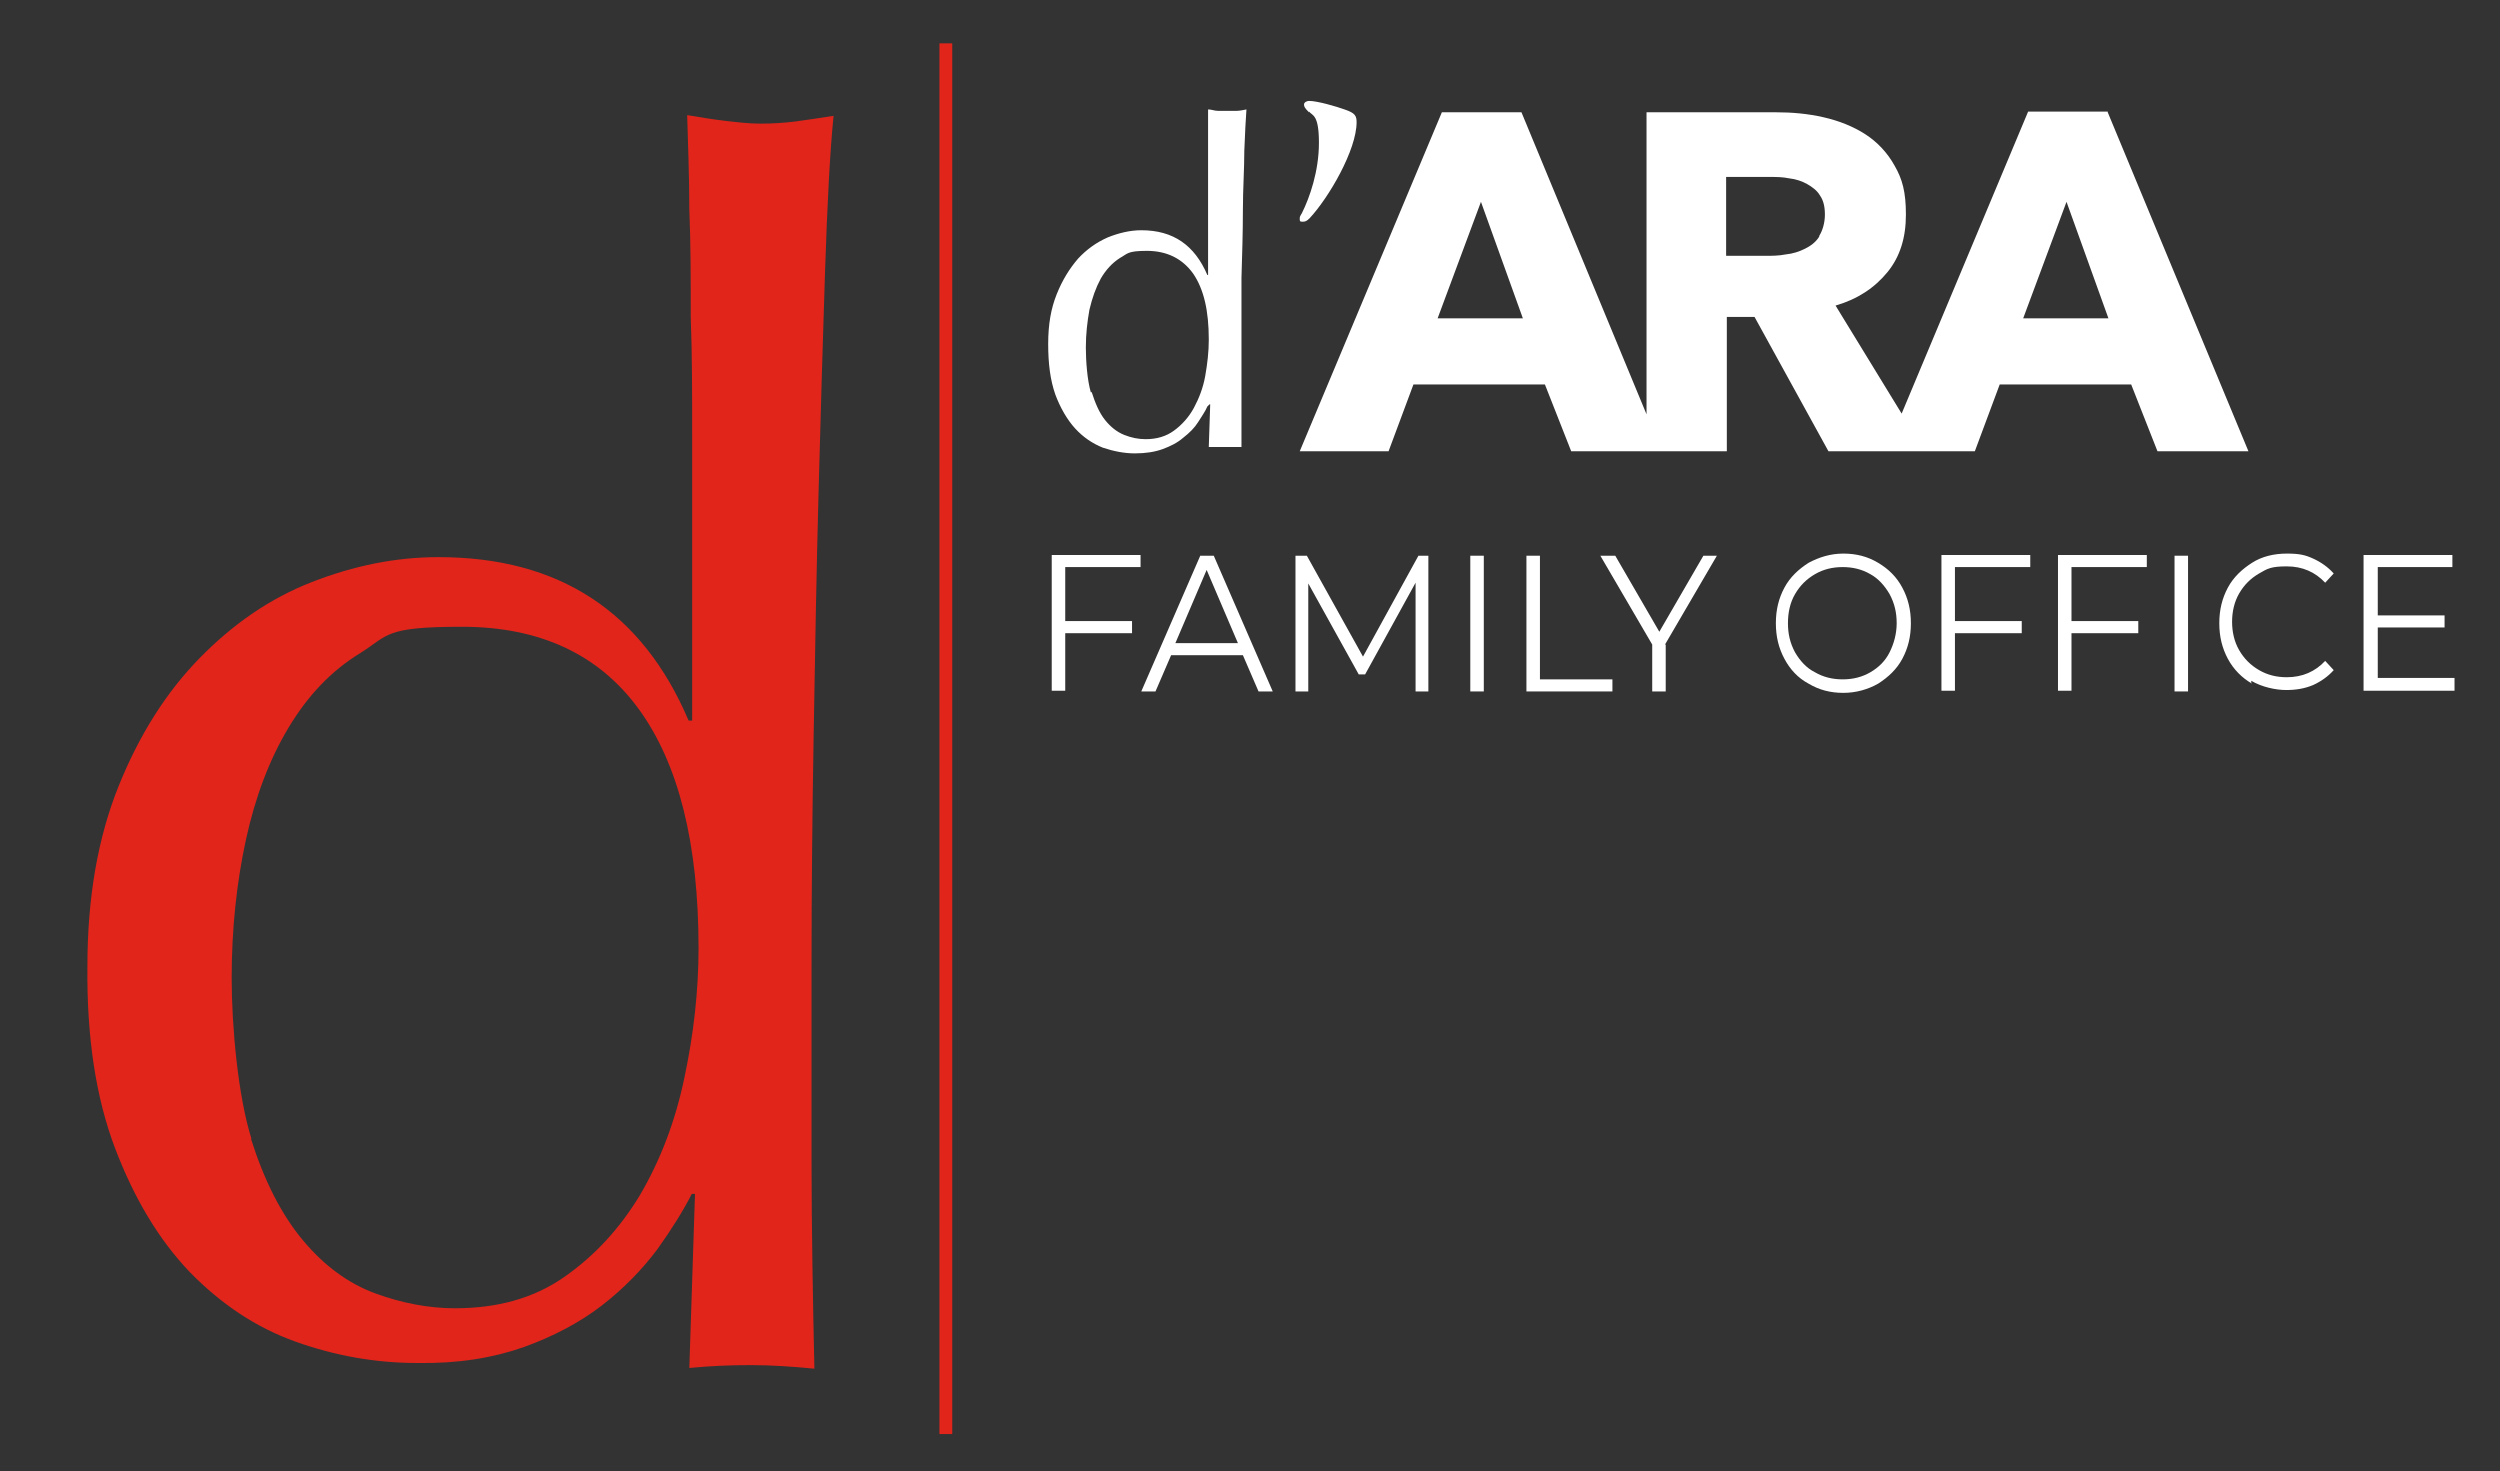
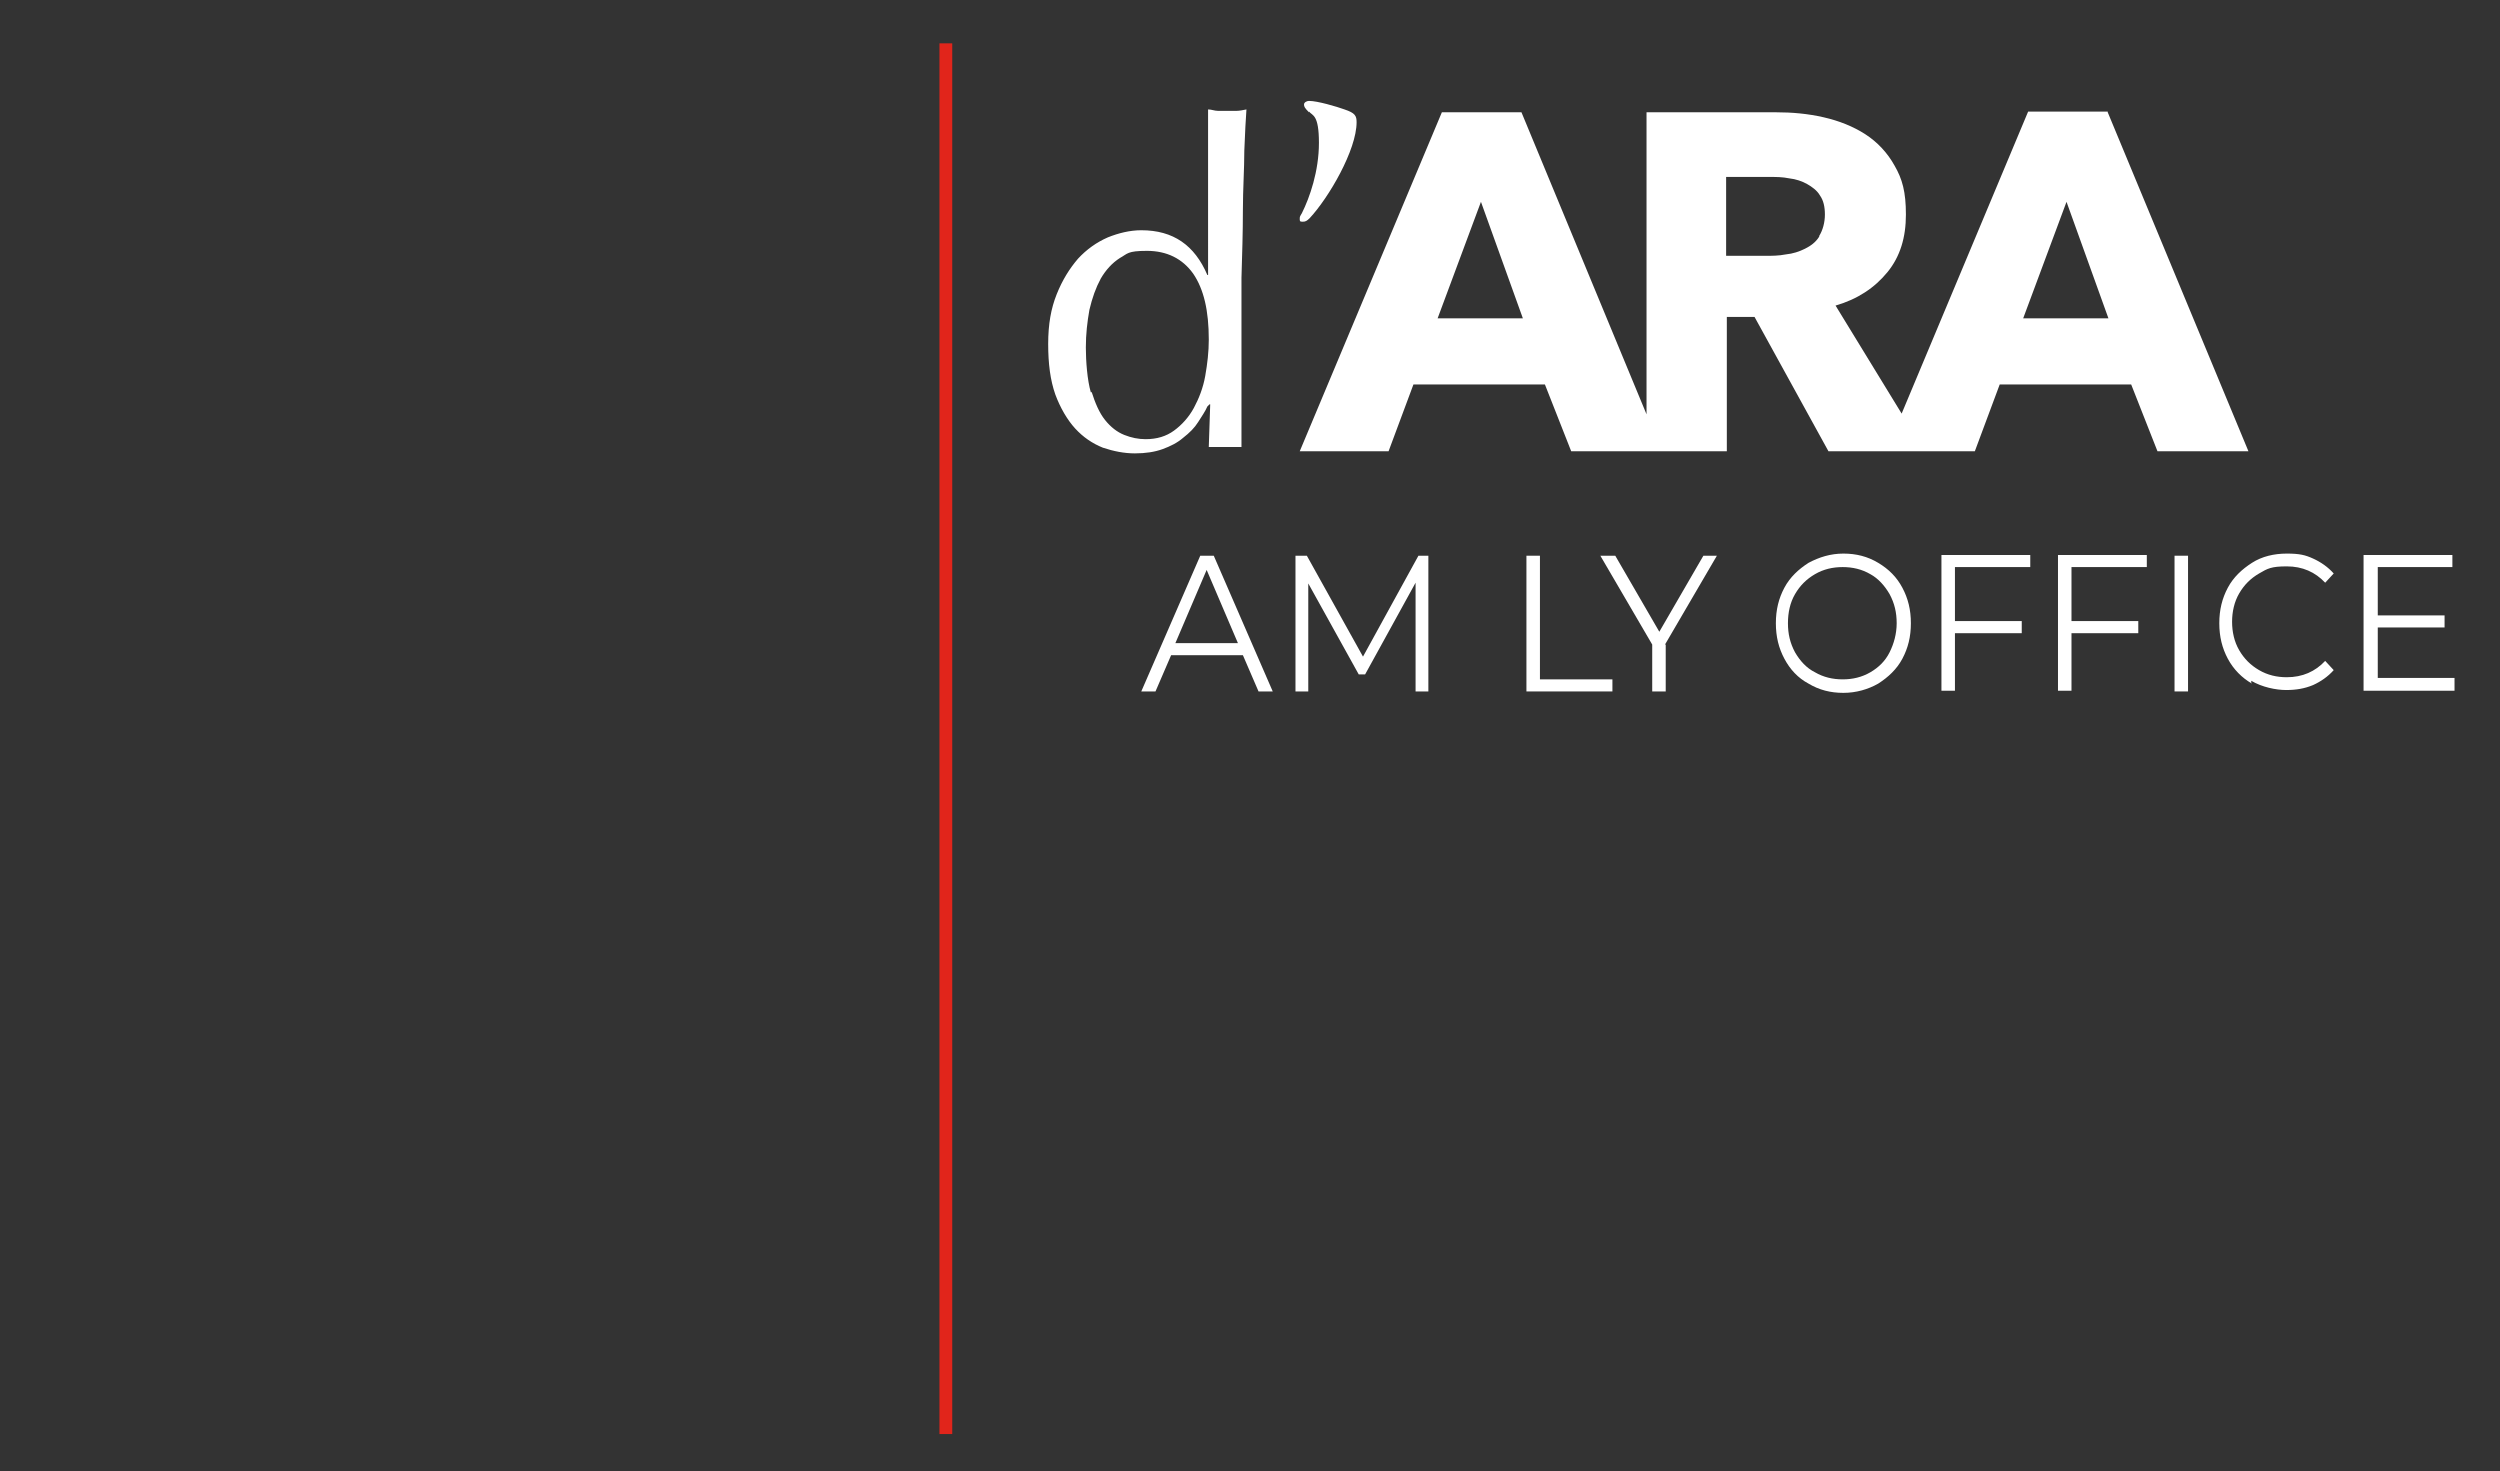
<svg xmlns="http://www.w3.org/2000/svg" id="Capa_1" data-name="Capa 1" version="1.1" viewBox="0 0 351.8 207">
  <rect x="0" y="0" width="351.8" height="207" fill="#333333" stroke="none" />
  <defs>
    <style> .cls-1 { fill: #e1251b; } .cls-1, .cls-2 { stroke-width: 0px; } .cls-2 { fill: #fff; } </style>
  </defs>
-   <path class="cls-1" d="M97.4,167.9c-1.2,2.4-2.9,5.1-4.9,7.9-2.1,2.8-4.7,5.5-7.8,7.9-3.1,2.4-6.9,4.4-11.1,5.9-4.3,1.5-9.2,2.3-14.9,2.2-5.8,0-11.5-1-17.1-3s-10.5-5.3-14.9-9.8c-4.3-4.5-7.8-10.3-10.5-17.4-2.7-7.1-4-15.6-3.9-25.6,0-9.8,1.5-18.2,4.4-25.4,2.9-7.2,6.7-13.2,11.4-18s9.9-8.4,15.8-10.7c5.9-2.3,11.8-3.5,17.8-3.5,17,0,28.7,7.7,35.2,23h.5v-40c0-5.9,0-11.5-.2-16.8,0-5.3,0-10.4-.2-15.1,0-4.7-.2-9.6-.3-13.3,1.8.3,3.6.6,5.3.8,1.7.2,3.4.4,5,.4s3.3-.1,4.9-.3c1.6-.2,3.4-.5,5.4-.8-.5,4.9-.9,12.6-1.2,21.9-.3,9.2-.6,19.4-.9,30.6-.3,11.1-.5,22.6-.7,34.4s-.3,22.5-.3,32.3,0,20,0,28.4.2,19.8.4,28.7c-3.1-.3-6-.5-8.9-.5s-5.6.1-8.7.4l.8-24.5h-.5ZM35.3,160.2c1.9,6,4.3,10.7,7.3,14.3s6.4,6.1,10.2,7.5,7.6,2.1,11.2,2.1c6,0,11.1-1.4,15.4-4.4s7.8-6.8,10.7-11.6c2.8-4.8,4.9-10.2,6.2-16.4,1.3-6.1,2-12.2,2-18.3,0-14.7-2.8-25.9-8.4-33.6s-13.9-11.6-24.9-11.6-10.3,1.2-14.3,3.7c-4.1,2.5-7.4,6-10.1,10.5s-4.7,9.8-6,15.8-2,12.5-2,19.4.9,16.7,2.8,22.7h0Z" />
  <g>
    <path class="cls-2" d="M169.9,57.2c-.3.7-.8,1.4-1.3,2.2s-1.2,1.5-2.1,2.2c-.8.7-1.8,1.2-2.9,1.6-1.1.4-2.4.6-3.9.6s-3-.3-4.5-.8c-1.5-.6-2.8-1.5-3.9-2.7-1.1-1.2-2.1-2.9-2.8-4.8-.7-2-1-4.3-1-7.1s.4-5,1.2-7,1.8-3.6,3-5c1.2-1.3,2.6-2.3,4.2-3,1.5-.6,3.1-1,4.7-1,4.5,0,7.5,2.1,9.3,6.3h.1V15.4c.5,0,.9.2,1.4.2h2.6c.4,0,.9-.1,1.4-.2-.1,1.3-.2,3.3-.3,5.8,0,2.6-.2,5.4-.2,8.4s-.1,6.2-.2,9.5v23.8c-.8,0-1.6,0-2.3,0s-1.5,0-2.3,0l.2-6h-.1l-.3.3ZM153.6,55.1c.5,1.6,1.1,3,1.9,4,.8,1,1.7,1.7,2.7,2.1,1,.4,2,.6,3,.6,1.6,0,2.9-.4,4-1.2s2.1-1.9,2.8-3.2,1.3-2.8,1.6-4.5.5-3.4.5-5.1c0-4.1-.7-7.1-2.2-9.3-1.5-2.1-3.7-3.2-6.5-3.2s-2.7.4-3.8,1c-1.1.7-2,1.7-2.7,2.9-.7,1.3-1.2,2.7-1.6,4.4-.3,1.7-.5,3.4-.5,5.3s.2,4.6.7,6.3h.1Z" />
    <path class="cls-2" d="M184.2,15.8c-.6-.6-.7-.8-.7-1.1s.4-.5.7-.5c1.2,0,3.9.8,5,1.2,1.5.5,1.7.9,1.7,1.8,0,3.9-3.9,10.6-6.6,13.5-.4.4-.6.5-1,.5s-.4-.1-.4-.4,0-.3.3-.8c1.1-2.2,2.4-5.9,2.4-9.9s-.9-3.8-1.4-4.4h0Z" />
    <path class="cls-2" d="M296.6,15.7h-11.2l-17.8,42.5-9.3-15.2c3.1-.9,5.5-2.5,7.3-4.7s2.6-4.9,2.6-8.1-.5-5-1.6-6.9c-1-1.8-2.4-3.3-4.1-4.4s-3.7-1.9-5.9-2.4c-2.2-.5-4.4-.7-6.7-.7h-18.2v42.5l-17.6-42.5h-11.2l-20,47.7h12.5l3.5-9.4h18.5l3.7,9.4h21.9v-18.9h3.9l10.4,18.9h20.6l3.5-9.4h18.5l3.7,9.4h12.8l-19.8-47.7h0ZM202.3,44.8l6.1-16.4,5.9,16.4h-12ZM256,33.3c-.5.8-1.2,1.3-2,1.7s-1.7.7-2.7.8c-1,.2-2,.2-2.9.2h-5.5v-11.1h6.2c.9,0,1.7,0,2.7.2.9.1,1.8.4,2.5.8s1.4.9,1.8,1.6c.5.7.7,1.6.7,2.7s-.3,2.2-.8,3h0ZM284.7,44.8l6.1-16.4,5.9,16.4h-12Z" />
  </g>
  <rect class="cls-1" x="132.2" y="6.1" width="1.8" height="195.7" />
  <g>
-     <path class="cls-2" d="M149.9,79.9v7.5h9.4v1.7h-9.4v8.1h-1.9v-19.1h12.5v1.7h-10.6Z" />
    <path class="cls-2" d="M174.9,92.2h-10.1l-2.2,5.1h-2l8.3-19.1h1.9l8.3,19.1h-2l-2.2-5.1ZM174.2,90.5l-4.4-10.3-4.4,10.3h8.8Z" />
    <path class="cls-2" d="M201,78.2v19.1h-1.8v-15.3l-7.1,12.9h-.9l-7.1-12.8v15.2h-1.8v-19.1h1.6l7.9,14.2,7.8-14.2h1.6-.2Z" />
-     <path class="cls-2" d="M206.9,78.2h1.9v19.1h-1.9v-19.1Z" />
    <path class="cls-2" d="M214.8,78.2h1.9v17.4h10.2v1.7h-12.1v-19.1h0Z" />
    <path class="cls-2" d="M234.4,90.7v6.6h-1.9v-6.6l-7.3-12.5h2.1l6.2,10.7,6.2-10.7h1.9l-7.3,12.5h.1Z" />
    <path class="cls-2" d="M254.5,96.2c-1.5-.8-2.6-2-3.4-3.5-.8-1.5-1.2-3.1-1.2-5s.4-3.5,1.2-5,2-2.6,3.4-3.5c1.5-.8,3.1-1.3,4.9-1.3s3.4.4,4.9,1.3,2.6,2,3.4,3.5,1.2,3.1,1.2,5-.4,3.5-1.2,5c-.8,1.5-2,2.6-3.4,3.5-1.4.8-3.1,1.3-4.9,1.3s-3.4-.4-4.9-1.3ZM263.2,94.6c1.2-.7,2.1-1.6,2.7-2.8s1-2.6,1-4.1-.3-2.8-1-4.1c-.7-1.2-1.6-2.2-2.7-2.8-1.2-.7-2.5-1-3.9-1s-2.7.3-3.9,1c-1.2.7-2.1,1.6-2.8,2.8-.7,1.2-1,2.6-1,4.1s.3,2.8,1,4.1c.7,1.2,1.6,2.2,2.8,2.8,1.2.7,2.5,1,3.9,1s2.7-.3,3.9-1Z" />
    <path class="cls-2" d="M275.1,79.9v7.5h9.4v1.7h-9.4v8.1h-1.9v-19.1h12.5v1.7h-10.6Z" />
    <path class="cls-2" d="M291.5,79.9v7.5h9.4v1.7h-9.4v8.1h-1.9v-19.1h12.5v1.7h-10.6Z" />
    <path class="cls-2" d="M306,78.2h1.9v19.1h-1.9v-19.1Z" />
    <path class="cls-2" d="M316.9,96.2c-1.4-.8-2.6-2-3.4-3.5s-1.2-3.1-1.2-5,.4-3.5,1.2-5c.8-1.5,2-2.6,3.4-3.5s3.1-1.3,4.9-1.3,2.6.2,3.7.7,2.1,1.2,2.9,2.1l-1.2,1.3c-1.4-1.5-3.2-2.3-5.4-2.3s-2.7.3-3.9,1-2.1,1.6-2.8,2.8c-.7,1.2-1,2.6-1,4s.3,2.8,1,4,1.6,2.1,2.8,2.8c1.2.7,2.5,1,3.9,1,2.2,0,4-.8,5.4-2.3l1.2,1.3c-.8.9-1.8,1.6-2.9,2.1-1.2.5-2.4.7-3.8.7s-3.4-.4-4.9-1.3v.4Z" />
    <path class="cls-2" d="M345.4,95.5v1.7h-12.8v-19.1h12.5v1.7h-10.5v6.8h9.4v1.7h-9.4v7.1h10.9-.1Z" />
  </g>
</svg>